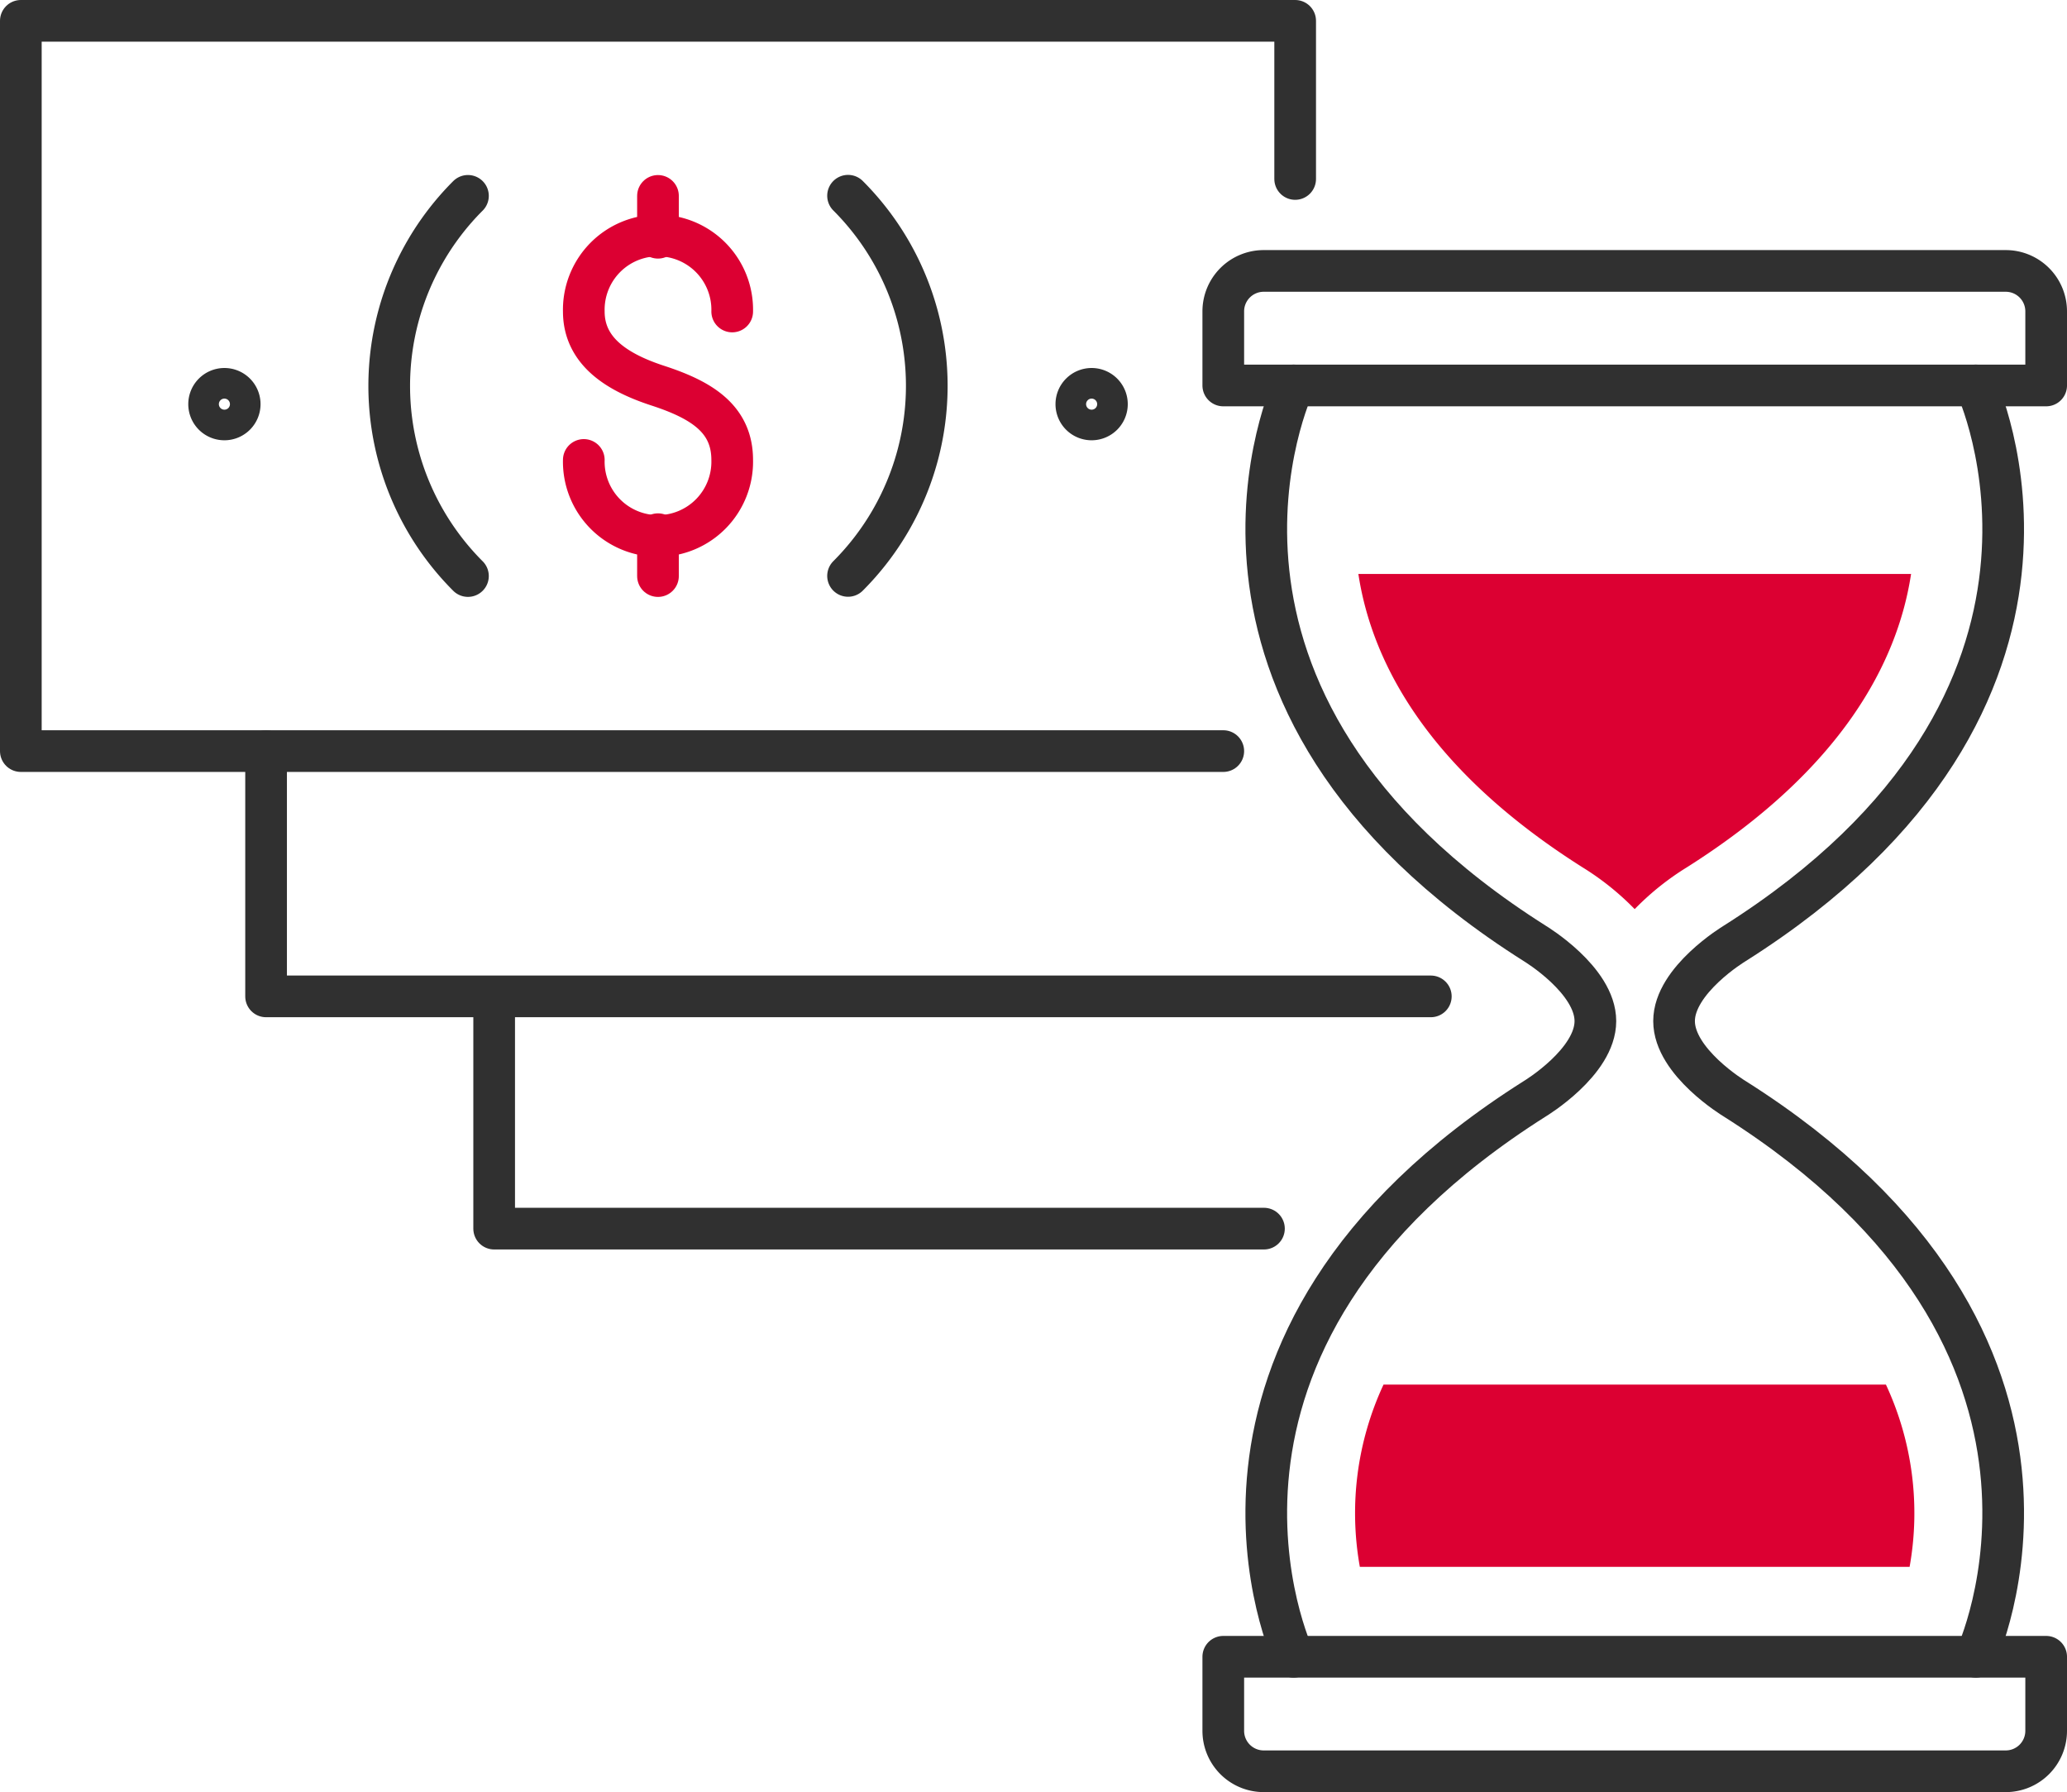
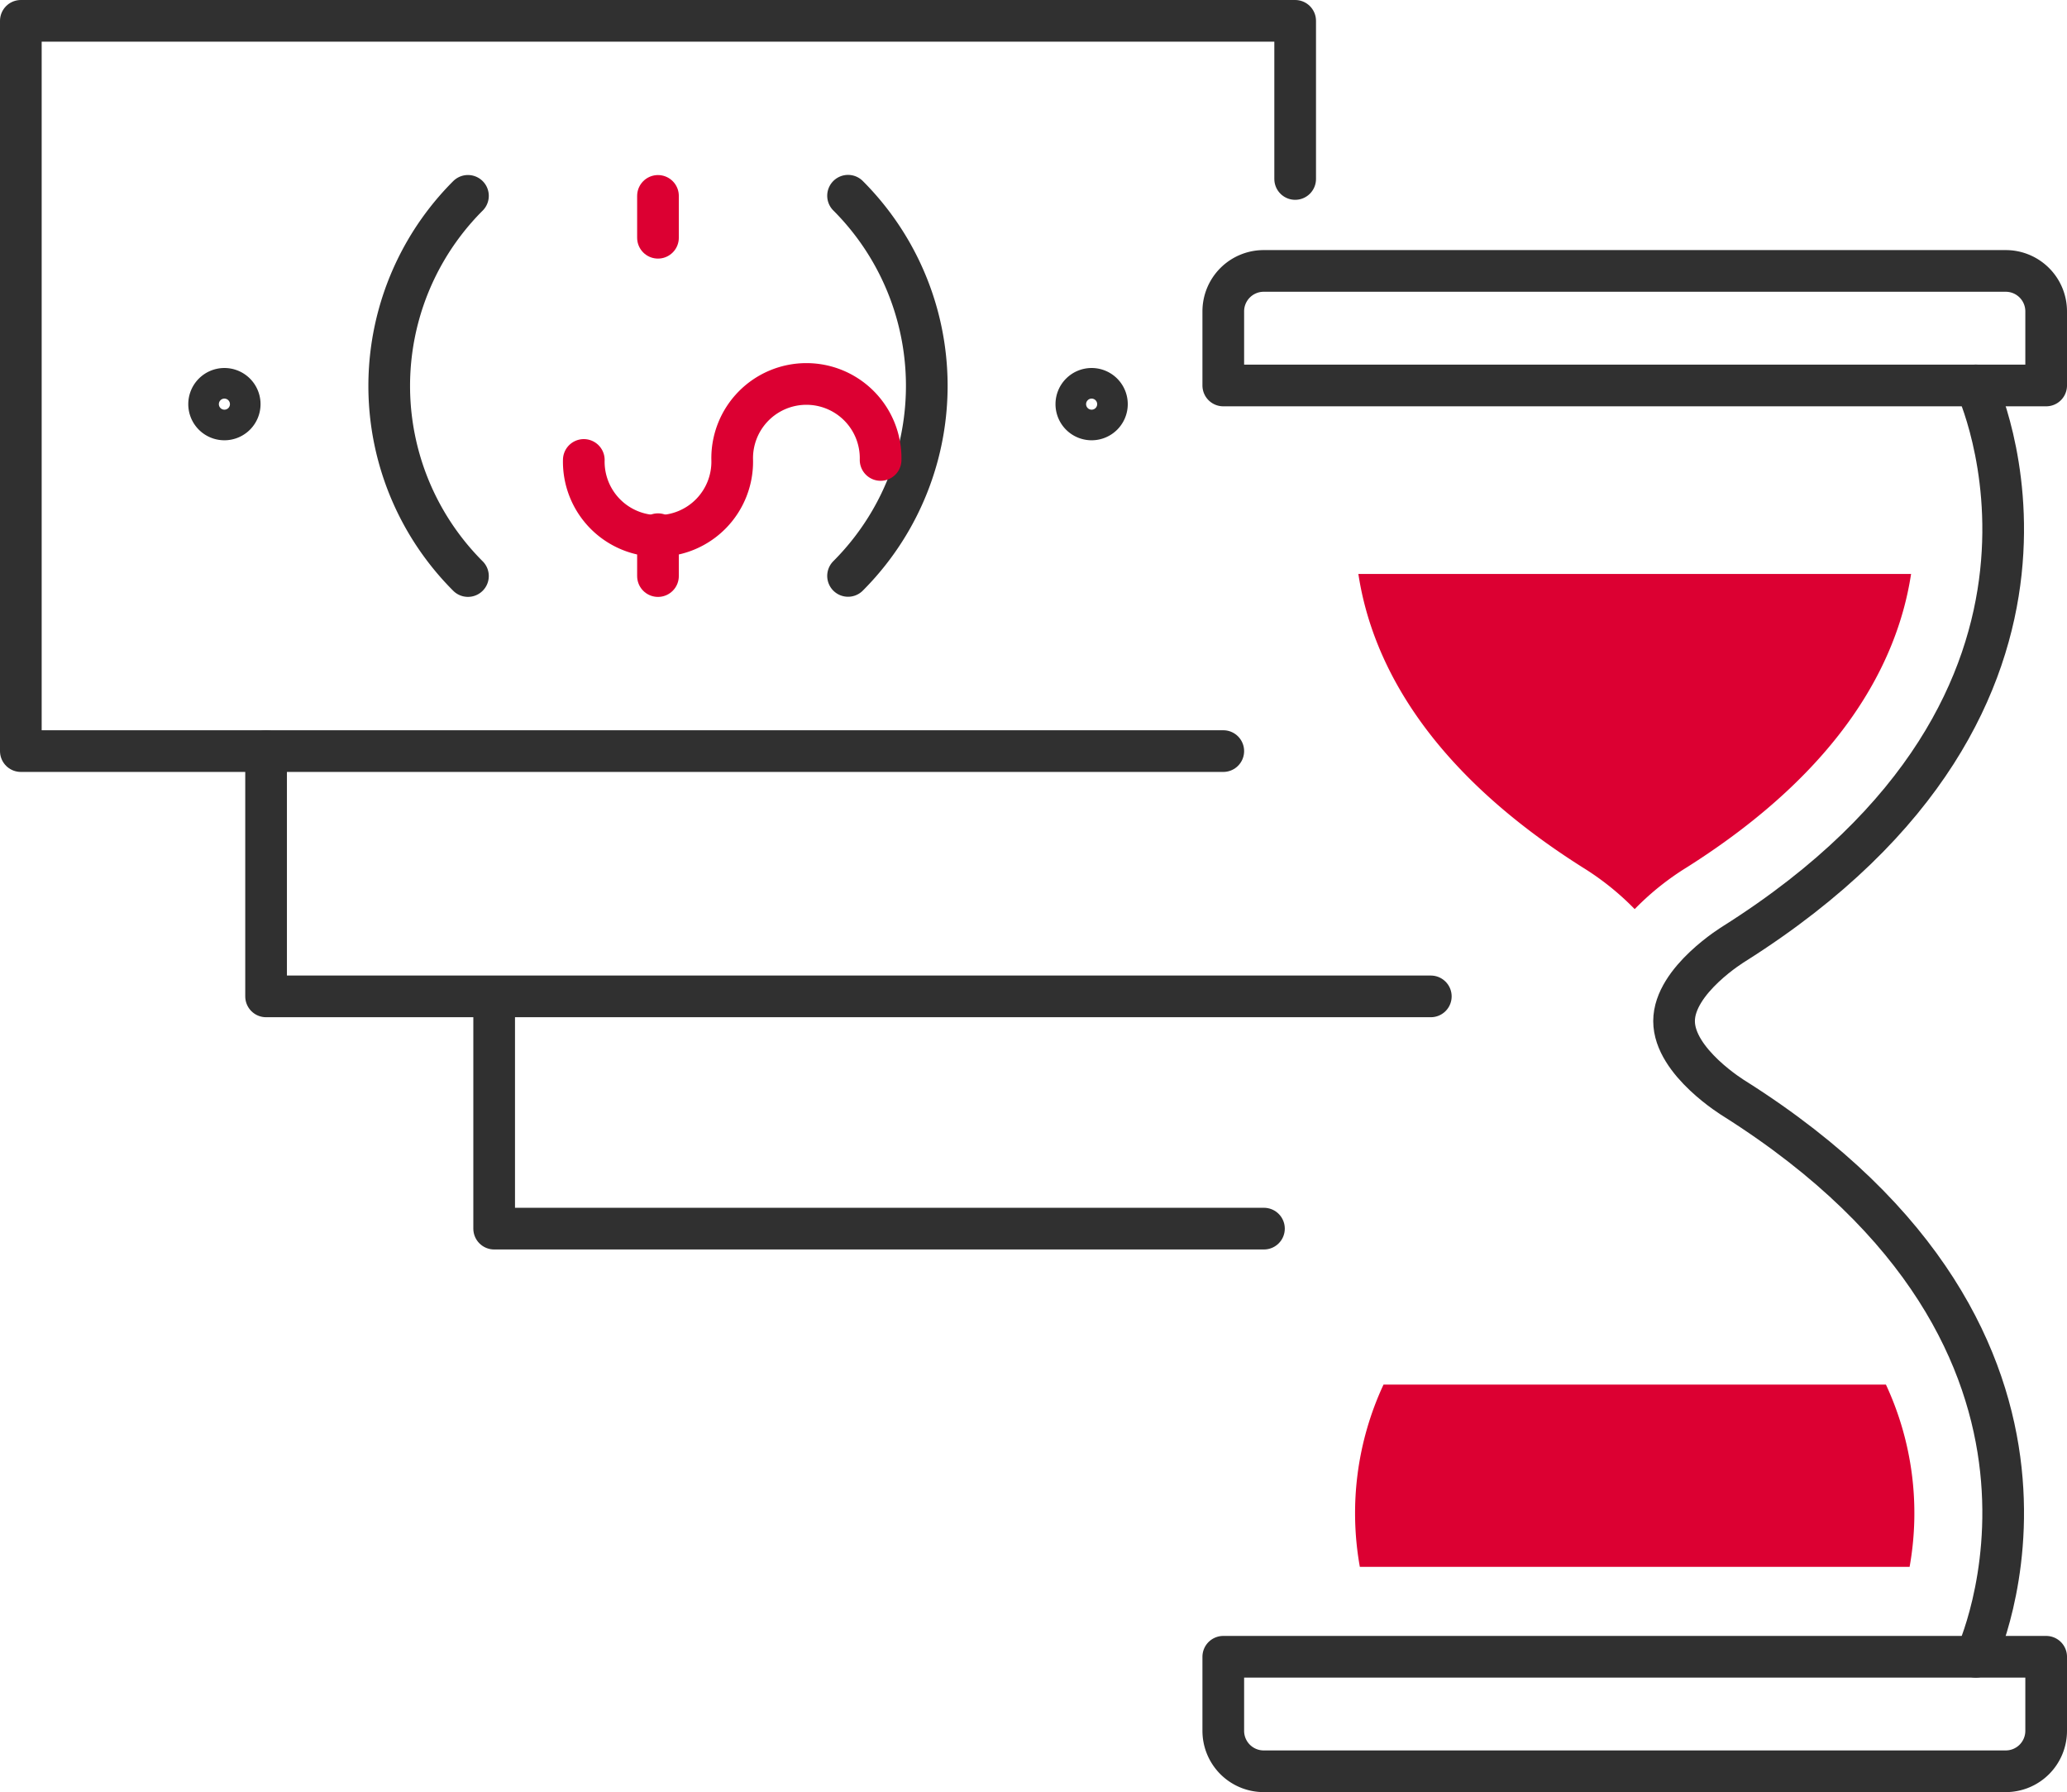
<svg xmlns="http://www.w3.org/2000/svg" id="Layer_7" data-name="Layer 7" viewBox="0 0 496 429.96">
  <defs>
    <style>.cls-1,.cls-2{fill:none;stroke-linecap:round;stroke-linejoin:round;stroke-width:10px;}.cls-1{stroke:#303030;}.cls-2,.cls-3{stroke:#dc0032;}.cls-3{fill:#dc0032;stroke-miterlimit:10;}</style>
  </defs>
  <polyline class="cls-1" points="303.3 294.77 118.58 294.77 118.58 239.32" />
  <polyline class="cls-1" points="343.34 239.05 63.85 239.05 63.85 180.21" />
  <polyline class="cls-1" points="310.79 42.94 310.79 5 5 5 5 180.2 293.54 180.2" />
  <path class="cls-1" d="M114.29,175.24a64.49,64.49,0,0,1,0-91.21" transform="translate(-2 -37.04)" />
  <path class="cls-1" d="M205.5,84a64.49,64.49,0,0,1,0,91.21" transform="translate(-2 -37.04)" />
  <path class="cls-1" d="M260.28,134a3.67,3.67,0,1,1,3.66,3.67A3.66,3.66,0,0,1,260.28,134Z" transform="translate(-2 -37.04)" />
  <path class="cls-1" d="M52.18,134a3.67,3.67,0,1,1,3.67,3.67A3.66,3.66,0,0,1,52.18,134Z" transform="translate(-2 -37.04)" />
-   <path class="cls-2" d="M142.09,147.39a17.81,17.81,0,1,0,35.61,0c0-9.84-7.3-14.38-17.81-17.81-9.35-3.05-17.8-8-17.8-17.81a17.81,17.81,0,1,1,35.61,0" transform="translate(-2 -37.04)" />
+   <path class="cls-2" d="M142.09,147.39a17.81,17.81,0,1,0,35.61,0a17.81,17.81,0,1,1,35.61,0" transform="translate(-2 -37.04)" />
  <line class="cls-2" x1="157.89" y1="47" x2="157.89" y2="57.04" />
  <line class="cls-2" x1="157.89" y1="128.16" x2="157.89" y2="138.21" />
-   <path class="cls-1" d="M312.42,434.53s-35.34-75,57.95-133.93c0,0,14.46-8.73,14.46-18.58s-14.46-18.58-14.46-18.58c-93.29-58.95-57.95-133.93-57.95-133.93" transform="translate(-2 -37.04)" />
  <path class="cls-1" d="M476.12,434.53s35.34-75-57.95-133.93c0,0-14.46-8.73-14.46-18.58s14.46-18.58,14.46-18.58c93.29-58.95,57.95-133.93,57.95-133.93" transform="translate(-2 -37.04)" />
  <path class="cls-1" d="M303.24,65H481.3a9.7,9.7,0,0,1,9.7,9.7V92.48a0,0,0,0,1,0,0H293.54a0,0,0,0,1,0,0V74.71A9.7,9.7,0,0,1,303.24,65Z" />
  <path class="cls-1" d="M293.54,397.49H491a0,0,0,0,1,0,0v17.77a9.7,9.7,0,0,1-9.7,9.7H303.24a9.7,9.7,0,0,1-9.7-9.7V397.49A0,0,0,0,1,293.54,397.49Z" />
  <path class="cls-3" d="M382,244.7a65.8,65.8,0,0,1,12.26,9.74,65.8,65.8,0,0,1,12.26-9.74C444,221,456.77,195.4,460,175.24H328.54C331.76,195.37,344.53,221,382,244.7Z" transform="translate(-2 -37.04)" />
  <path class="cls-3" d="M454.23,369.73H334.31a72.58,72.58,0,0,0-5.58,42.73H459.81A72.58,72.58,0,0,0,454.23,369.73Z" transform="translate(-2 -37.04)" />
</svg>